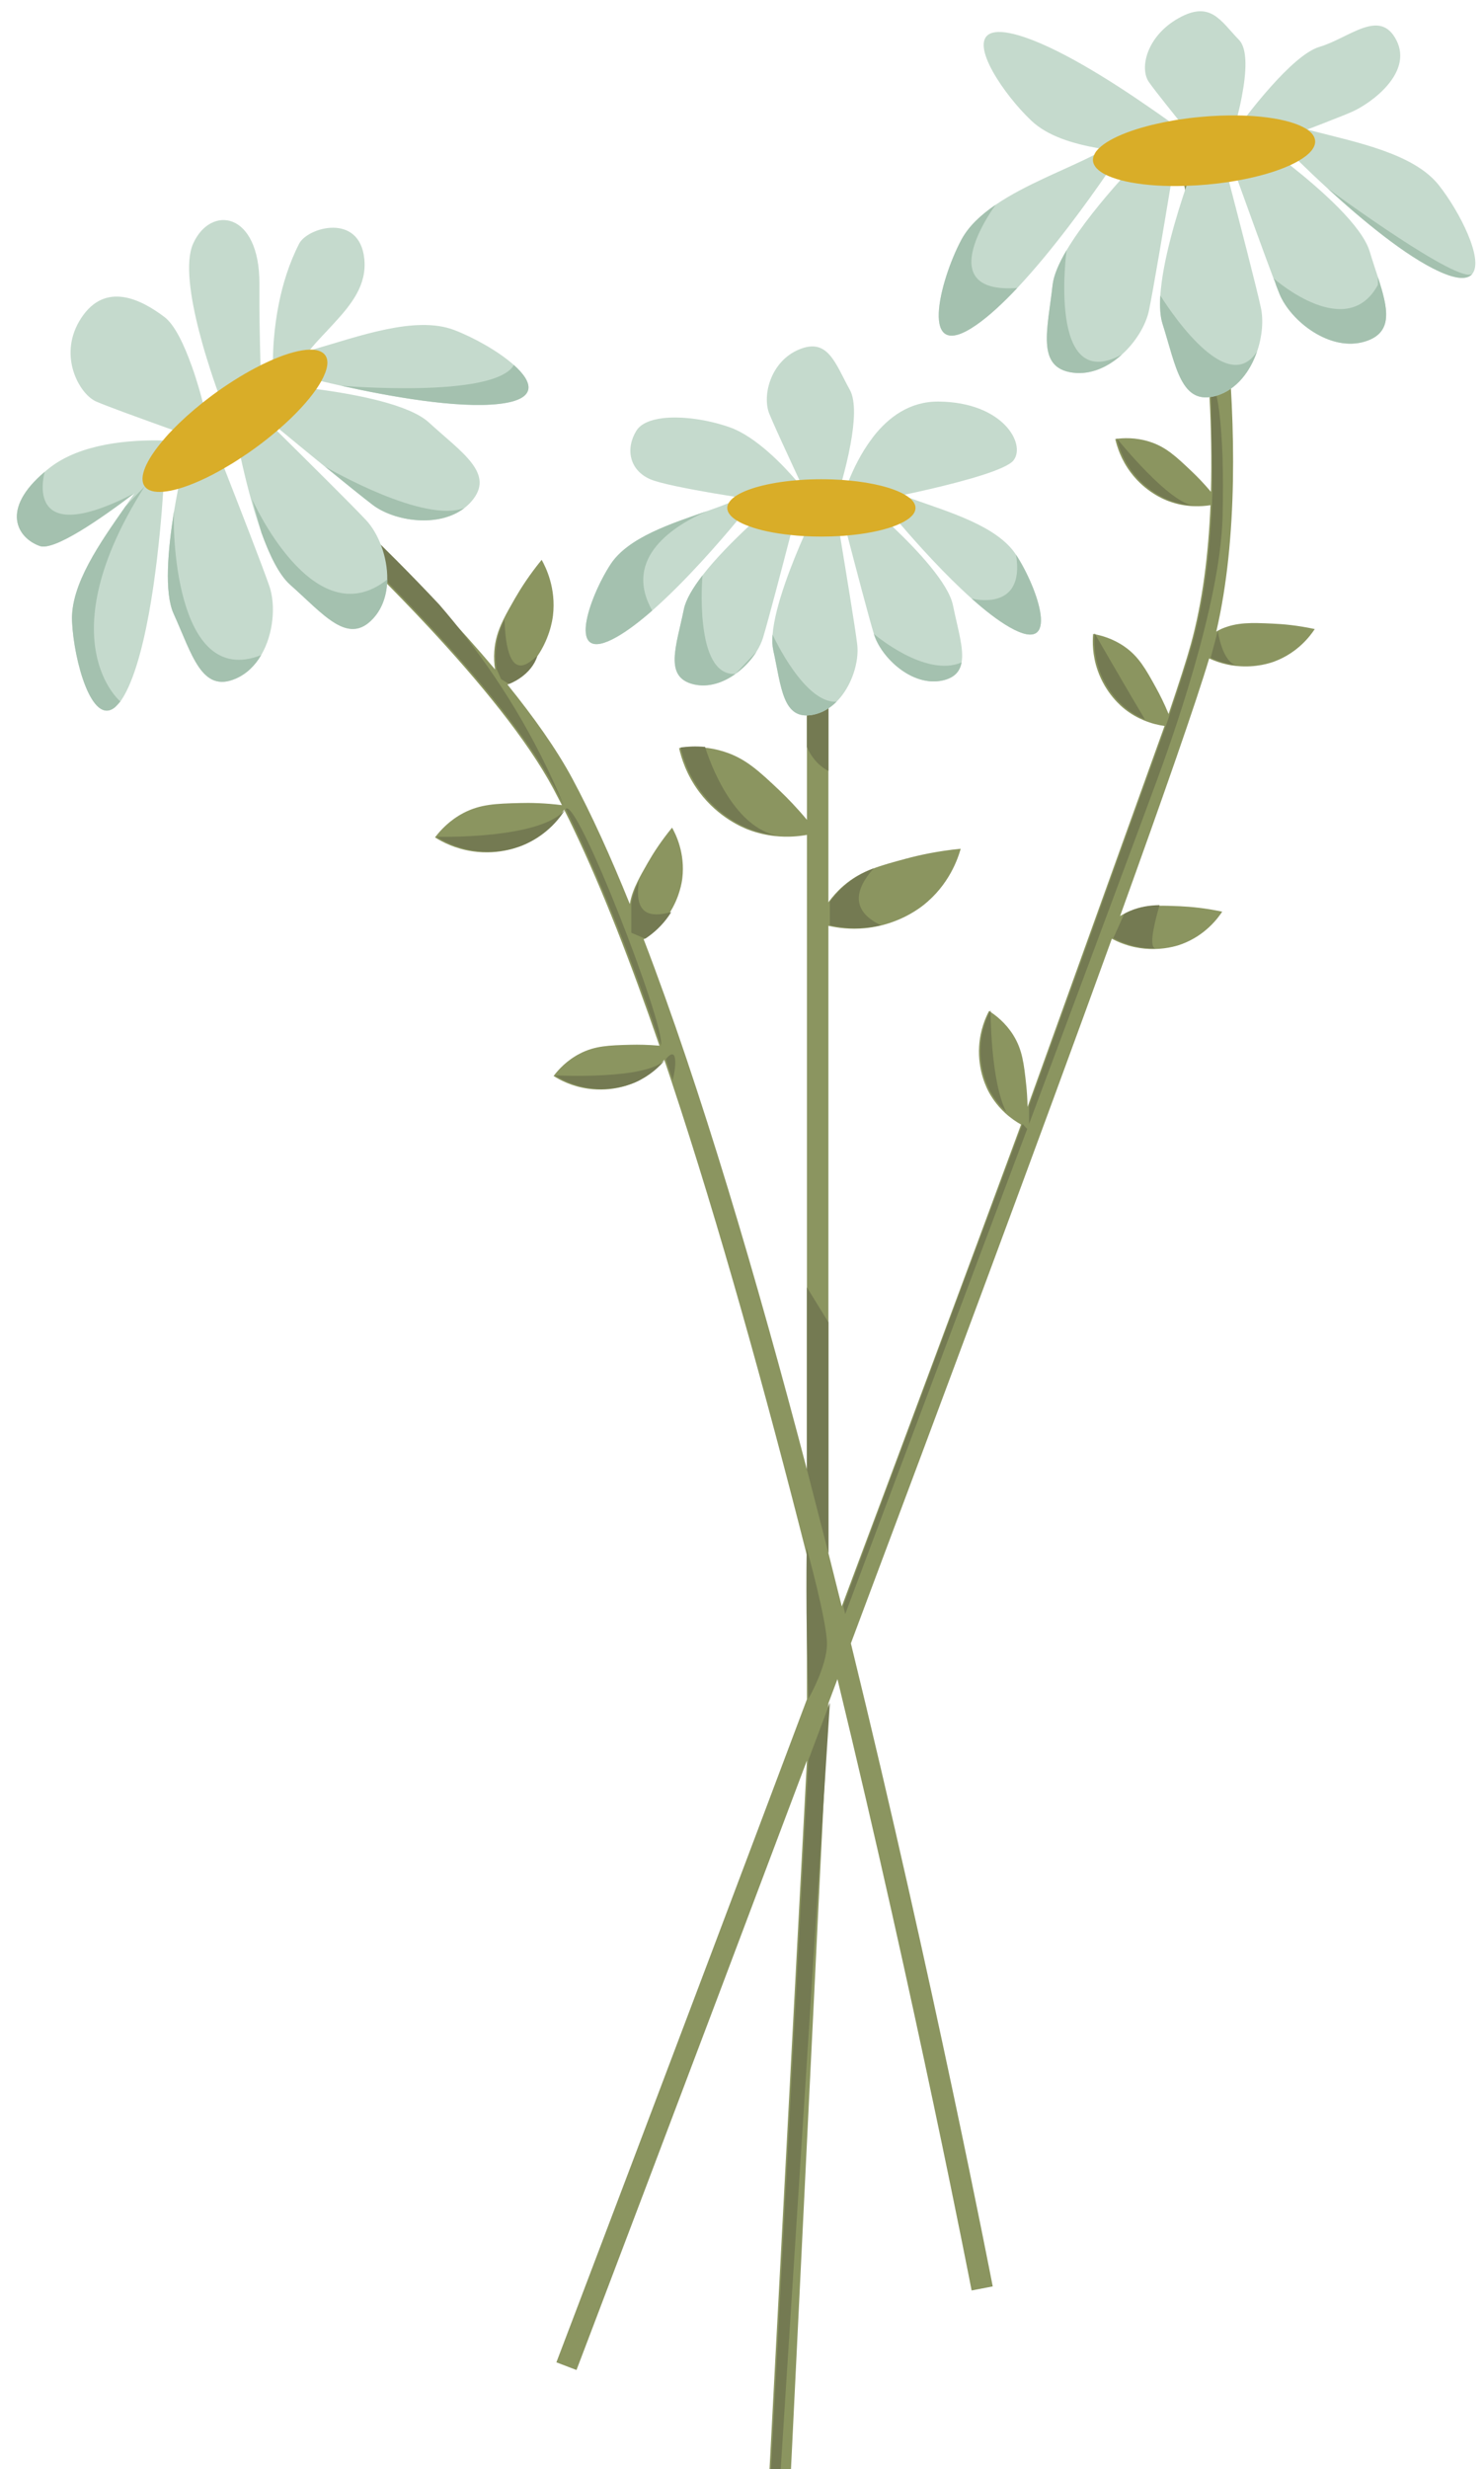
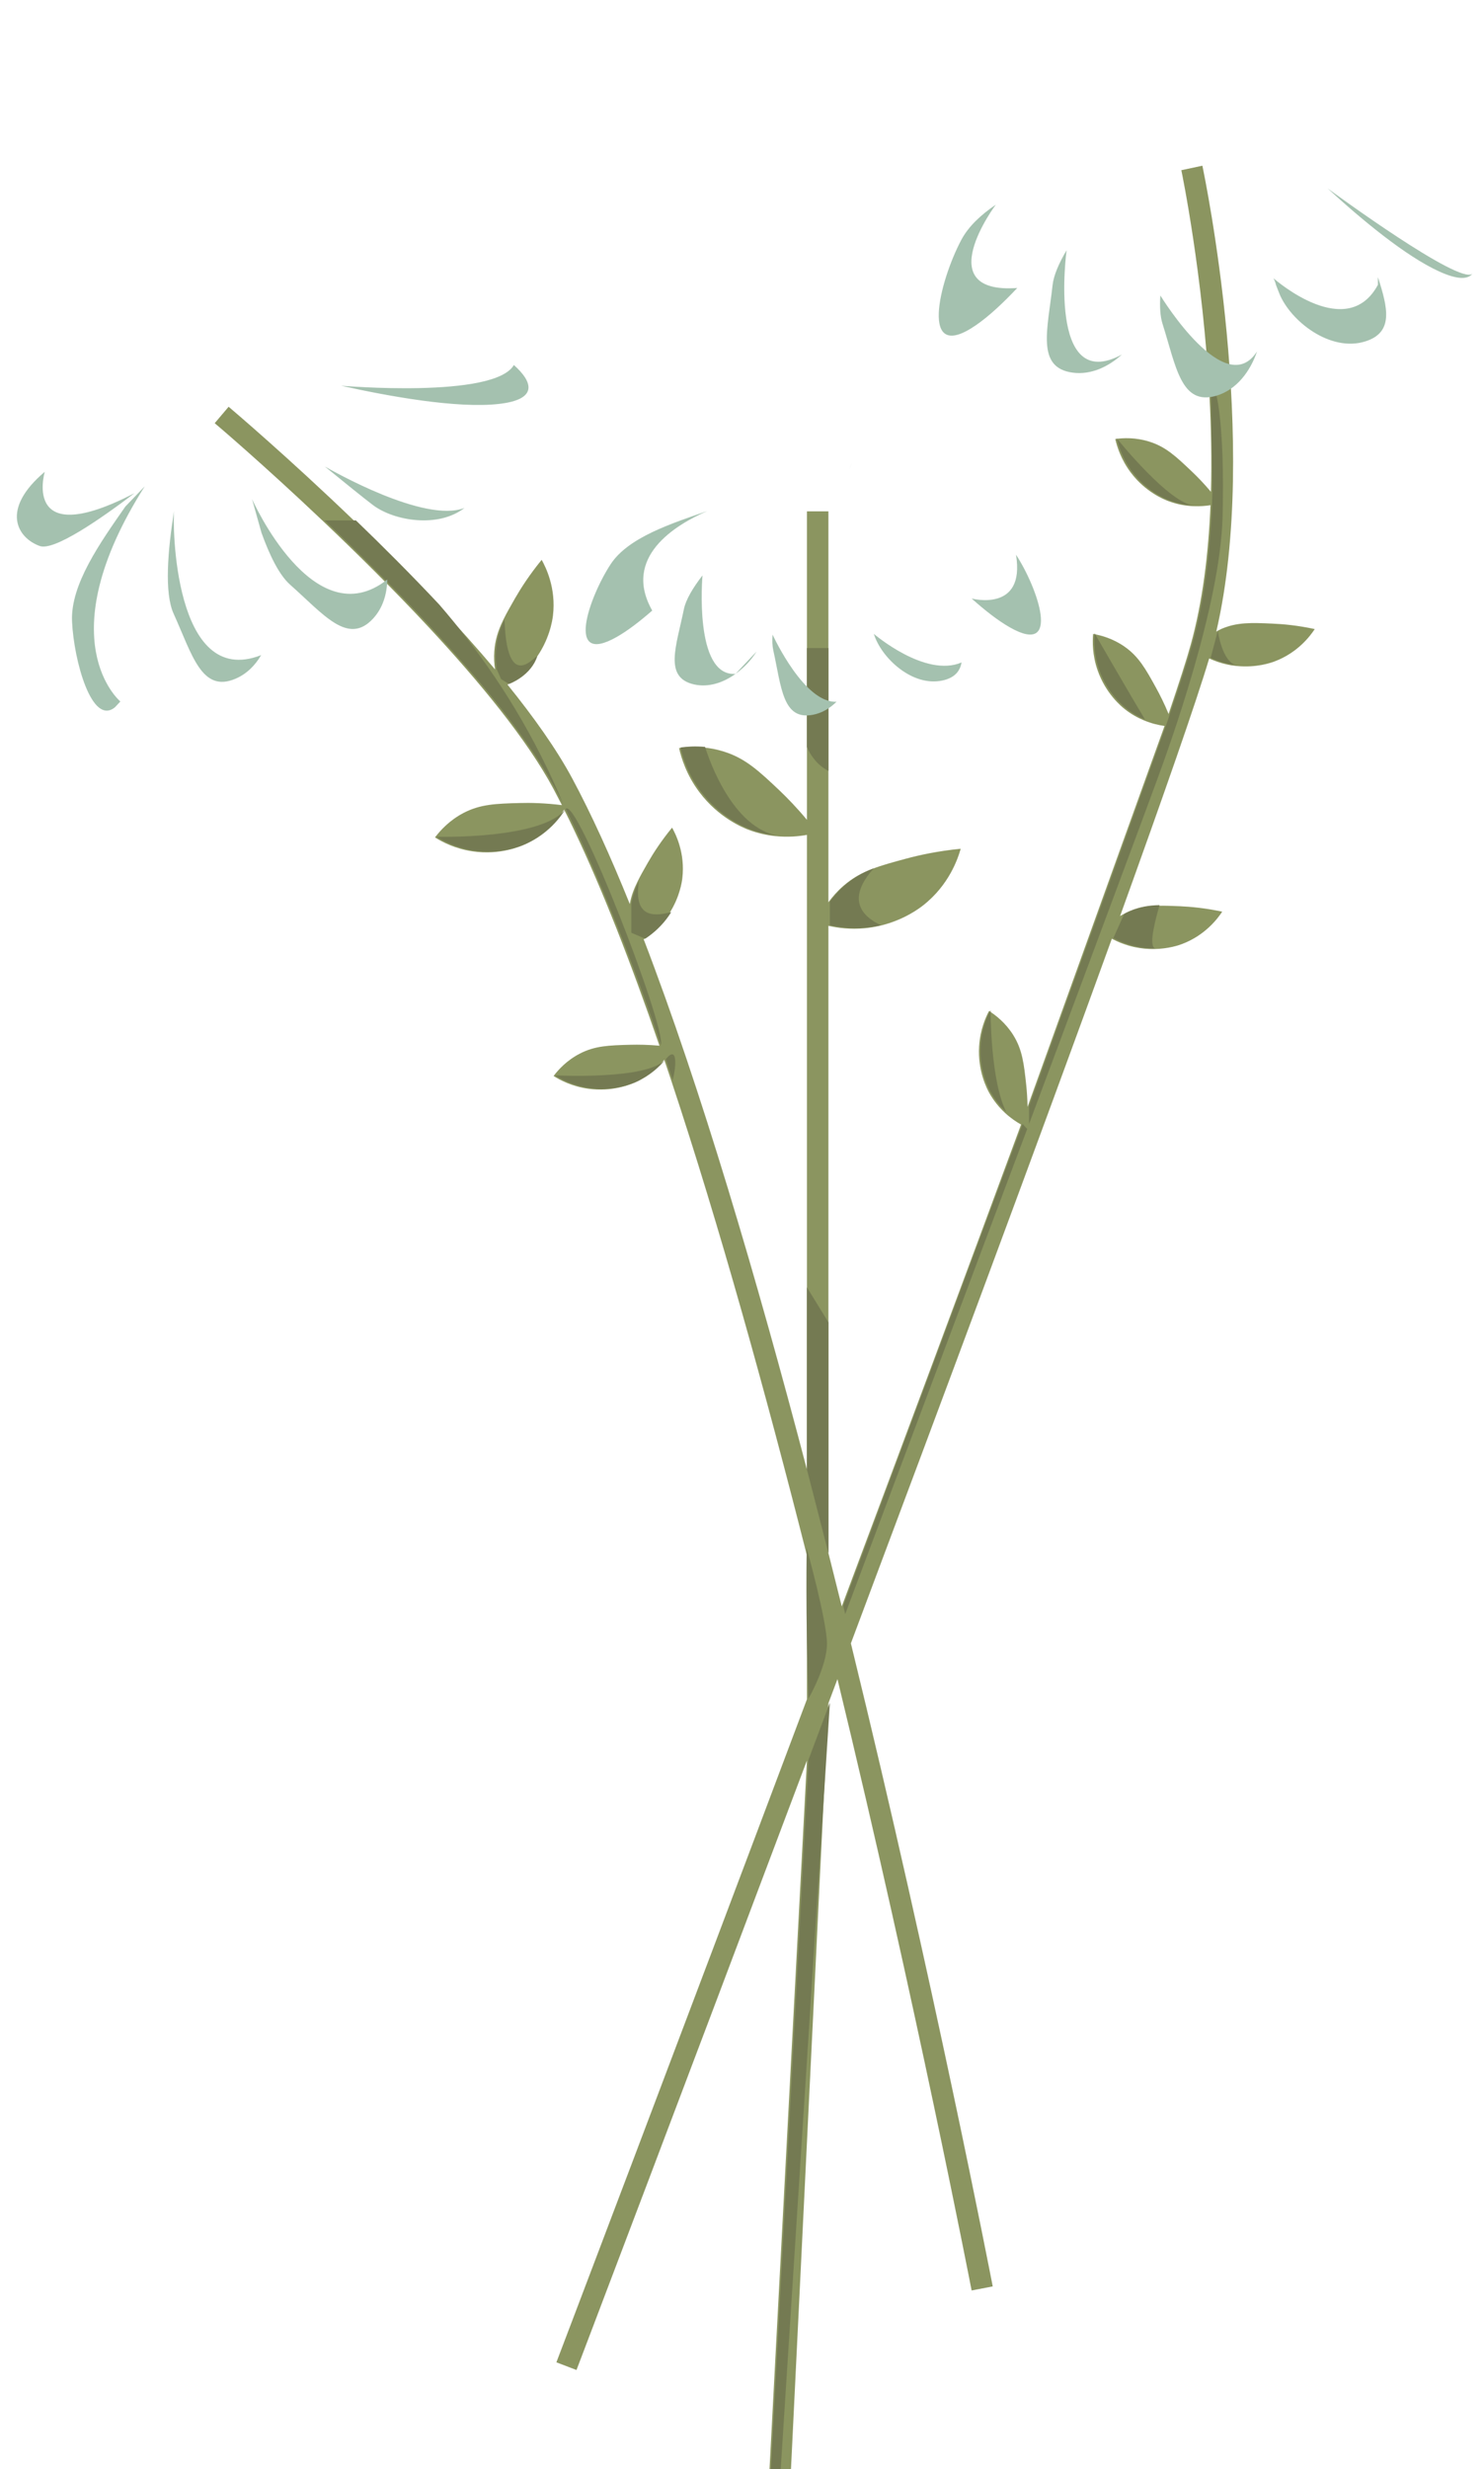
<svg xmlns="http://www.w3.org/2000/svg" height="395.2" preserveAspectRatio="xMidYMid meet" version="1.0" viewBox="-2.7 -1.8 237.7 395.2" width="237.7" zoomAndPan="magnify">
  <g id="change1_1">
    <path d="M201.15,98.01c-3.48-0.16-5.72-0.23-8.23,0.85c-0.29,0.13-0.54,0.28-0.8,0.42c7.01-30.09-1.84-72.7-2.23-74.56 l-3.37,0.72c0.06,0.27,3.49,16.82,4.52,36.36c0.26,4.92,0.36,10.03,0.22,15.11c-1.14-1.35-2.2-2.44-3.07-3.26 c-2.53-2.41-4.17-3.94-6.77-4.76c-2.21-0.7-4.2-0.61-5.48-0.43c0.27,1.2,0.9,3.25,2.45,5.33c2.38,3.18,5.41,4.37,6.06,4.61 c1.43,0.54,2.78,0.76,3.99,0.81h0.09c1.02,0.04,1.93-0.04,2.66-0.16c-0.33,7.82-1.27,15.51-3.16,22.31 c-0.66,2.4-1.88,6.18-3.55,11.11c-0.69-1.68-1.4-3.08-1.99-4.15c-1.68-3.06-2.78-5.01-5.01-6.59c-1.9-1.34-3.82-1.85-5.09-2.07 c-0.11,1.23-0.13,3.38,0.72,5.82c1.31,3.76,3.83,5.81,4.37,6.23c1,0.79,2.02,1.35,2.98,1.75c1.27,0.54,2.45,0.8,3.37,0.93 l-21.94,60.96c-0.03-1.33-0.11-2.51-0.21-3.46c-0.37-3.47-0.63-5.69-2.07-8.01c-1.23-1.97-2.81-3.19-3.89-3.88 c-0.58,1.09-1.43,3.06-1.59,5.65c-0.25,3.97,1.28,6.84,1.61,7.44c0.74,1.32,1.62,2.37,2.5,3.18v0.01c0.95,0.88,1.88,1.49,2.61,1.9 c-8.87,24.05-18.93,51.01-28.72,77.12c-0.7-2.83-1.42-5.68-2.14-8.54V146.37c1.53,0.35,3.52,0.61,5.82,0.39 c0.83-0.08,1.61-0.21,2.34-0.38c0,0,0,0,0.01,0c3.88-0.89,6.39-2.8,6.99-3.27c4.19-3.28,5.6-7.54,6.03-9.07 c-3.67,0.36-6.66,1.02-8.81,1.6c-2.08,0.56-3.81,1.03-5.34,1.62c-1.74,0.66-3.21,1.48-4.65,2.73c-0.98,0.85-1.75,1.75-2.39,2.62 V80.04h-3.44v49.37c-1.62-1.95-3.13-3.49-4.34-4.65c-3.34-3.16-5.5-5.18-8.93-6.26c-1.15-0.37-2.26-0.57-3.28-0.66 c-1.56-0.15-2.91-0.05-3.93,0.09c0.36,1.59,1.18,4.29,3.23,7.02c3.13,4.19,7.12,5.76,7.97,6.08c1.46,0.54,2.87,0.84,4.17,0.98 c0.01,0,0.01,0,0.02,0c2.03,0.22,3.8,0.04,5.09-0.19V233.4c-8.02-30.57-17.01-61.09-26.15-84.87c0,0,0.01,0,0.03-0.01 c0.97-0.64,2.07-1.53,3.1-2.78c0.4-0.49,0.75-0.98,1.04-1.46c1.62-2.56,1.95-4.94,2.02-5.51c0.48-4.01-1.05-7.06-1.64-8.11 c-1.77,2.16-3.03,4.12-3.87,5.59c-0.66,1.15-1.23,2.15-1.69,3.1c-0.59,1.2-1,2.31-1.21,3.54c-3.08-7.62-6.16-14.41-9.23-20.12 c-2.51-4.67-6.15-9.79-10.36-15c1.15-0.7,2.59-1.77,3.91-3.37c0.14-0.17,0.28-0.35,0.41-0.52c0-0.01,0.01-0.01,0.01-0.02 c2.42-3.2,2.86-6.42,2.95-7.13c0.53-4.42-1.16-7.77-1.81-8.93c-1.95,2.38-3.33,4.54-4.26,6.15c-0.76,1.33-1.41,2.46-1.93,3.54 c-0.79,1.64-1.27,3.14-1.4,4.95c-0.08,1.05-0.01,2.03,0.13,2.91c0,0,0-0.01-0.01-0.02c-2.9-3.44-6.02-6.91-9.19-10.29 c-4.45-4.74-9.04-9.32-13.33-13.45C43.5,71.43,34.7,63.96,33.92,63.3l-2.23,2.63c0.18,0.14,7.75,6.56,17.34,15.66 c5.3,5.03,11.23,10.87,16.88,16.93c8.21,8.81,15.82,18.07,20.01,25.88c0.46,0.86,0.92,1.75,1.39,2.66 c-2.73-0.34-5.04-0.39-6.75-0.34c-3.84,0.1-6.31,0.19-8.98,1.57c-2.27,1.18-3.74,2.8-4.6,3.93c0,0,0.01,0.01,0.02,0.02 c1.15,0.72,3.23,1.82,6.04,2.22c4.34,0.63,7.62-0.8,8.31-1.12c3.47-1.58,5.42-4.14,6.31-5.57c0.01,0.02,0.02,0.04,0.03,0.07 c0.51,1.02,1.03,2.05,1.53,3.13c4.57,9.58,9.16,21.36,13.68,34.51c0.01,0.04,0.02,0.06,0.03,0.08c-1.83-0.16-3.4-0.18-4.63-0.15 c-3.49,0.09-5.73,0.17-8.15,1.43c-2.06,1.07-3.4,2.54-4.18,3.57c1.04,0.66,2.94,1.67,5.5,2.03c3.94,0.57,6.92-0.73,7.55-1.01 c2.17-1,3.68-2.41,4.68-3.62c0.37,1.1,0.75,2.21,1.12,3.34c7.69,23.13,15.11,49.89,21.73,76v23.02 c-21.18,56.33-39.71,105.02-40.13,106.11l3.22,1.23c0.4-1.04,17.1-44.93,36.91-97.55l-6,113.51h3.44l6-122.67 c0.48-1.29,0.97-2.58,1.45-3.87c12.63,52.13,21.31,96.95,21.49,97.85l3.38-0.65c-0.18-0.93-9.42-48.6-22.72-102.92 c14.81-39.46,30.45-81.44,41.8-112.77c0.97,0.52,2.18,1.02,3.63,1.34c1.11,0.24,2.15,0.32,3.08,0.31h0.01 c2.35-0.03,4.05-0.62,4.51-0.8c3.78-1.42,5.78-4.17,6.45-5.18c-2.74-0.59-5.06-0.79-6.74-0.87c-1.34-0.06-2.49-0.1-3.54-0.08 c-1.71,0.04-3.15,0.27-4.7,0.93c-0.34,0.15-0.66,0.31-0.96,0.48c-0.14,0.08-0.28,0.16-0.42,0.24c7.01-19.42,12.21-34.3,14.27-41.23 c0.82,0.38,1.77,0.73,2.87,0.97c0.44,0.1,0.87,0.17,1.29,0.21c0.09,0.02,0.18,0.03,0.27,0.03h0.01c3.12,0.31,5.47-0.52,6.03-0.73 c3.78-1.42,5.78-4.17,6.44-5.18C205.16,98.29,202.84,98.08,201.15,98.01z" fill="#8b9560" />
  </g>
  <g id="change2_1">
    <path d="M86.16,124.3c-4.19-7.81-11.8-17.07-20.01-25.88c-5.65-6.06-11.58-11.9-16.88-16.93h5.04 c4.29,4.13,8.88,8.71,13.33,13.45c6.04,6.97,12.18,15.61,17.26,26.13c0.96,1.99,1.84,3.95,2.65,5.89 C87.08,126.05,86.62,125.16,86.16,124.3z M67.22,132.12c0,0,0.01,0.01,0.02,0.02c1.15,0.72,3.23,1.82,6.04,2.22 c4.34,0.63,7.62-0.8,8.31-1.12c3.47-1.58,5.42-4.14,6.31-5.57C84.17,132.59,67.22,132.12,67.22,132.12z M89.46,130.87 c4.57,9.58,9.16,21.36,13.68,34.51c0.01,0.04,0.02,0.06,0.03,0.08c0.72-3.15-13.56-40.04-15.27-37.79c0.01,0.02,0.02,0.04,0.03,0.07 C88.44,128.76,88.96,129.79,89.46,130.87z M86.21,170.31c1.04,0.66,2.94,1.67,5.5,2.03c3.94,0.57,6.92-0.73,7.55-1.01 c2.17-1,3.68-2.41,4.68-3.62C101.14,171.09,86.21,170.31,86.21,170.31z M103.94,167.71c0.37,1.1,0.75,2.21,1.12,3.34 C105.67,168.59,105.79,165.48,103.94,167.71z M110.24,117.74c-1.56-0.15-2.91-0.05-3.93,0.09c0.36,1.59,1.18,4.29,3.23,7.02 c3.13,4.19,7.12,5.76,7.97,6.08c1.46,0.54,2.87,0.84,4.17,0.98C113.89,130.31,110.24,117.74,110.24,117.74z M100.67,148.42 c0.97-0.64,2.07-1.53,3.1-2.78c0.4-0.49,0.75-0.98,1.04-1.46c-2.4,0.59-6.1,1.25-5.18-4.93c-0.59,1.2-1,2.31-1.21,3.54v4.69 l2.22,0.95C100.64,148.43,100.65,148.43,100.67,148.42z M77.56,106.89l1.27,0.78c0,0,3.08-1.09,4.32-3.89 c0-0.01,0.01-0.01,0.01-0.02c1.2-2.73-4.61,7.13-5.05-6.37c-0.79,1.64-1.27,3.14-1.4,4.95c-0.08,1.05-0.01,2.03,0.13,2.91 L77.56,106.89z M136.05,146.66c0.83-0.08,1.61-0.21,2.34-0.38c-3.14-1.49-5.52-4.24-1.12-9.12c-1.74,0.66-3.21,1.48-4.65,2.73 c-0.98,0.85-1.75,1.75-2.39,2.62v3.76C131.76,146.62,133.75,146.88,136.05,146.66z M120.79,393.37h1.56l7.88-122.67l-3.44,9.16 L120.79,393.37z M132.37,255.2l0.31,1.33l29.15-77.64l-0.74-0.81L132.37,255.2z M158.48,176.17c-2.51-4.85-2.52-16.09-2.52-16.27 c-0.58,1.09-1.43,3.06-1.59,5.65c-0.25,3.97,1.28,6.84,1.61,7.44C156.72,174.31,157.6,175.36,158.48,176.17z M177.72,111.61 c1,0.79,2.02,1.35,2.98,1.75c-2.35-3.9-8.07-13.8-8.07-13.8c-0.11,1.23-0.13,3.38,0.72,5.82 C174.66,109.14,177.18,111.19,177.72,111.61z M184.69,78.3c1.43,0.54,2.78,0.76,3.99,0.81c-3.94-0.09-12.5-10.75-12.5-10.75 c0.27,1.2,0.9,3.25,2.45,5.33C181.01,76.87,184.04,78.06,184.69,78.3z M193.13,80.8c0.35-14.5-0.98-19.27-0.98-19.27l-0.87,0.17 l0.22,15.11l-0.07,2.14c-0.33,7.82-1.27,15.51-3.16,22.31c-0.66,2.4-1.88,6.18-3.55,11.11l-0.65,1.92l-21.94,60.96v2.83 c0,0,18.62-49.87,20.45-54.91C184.42,118.13,192.79,95.3,193.13,80.8z M178.33,143.99c-0.34,0.15-0.66,0.31-0.96,0.48l-1.74,3.87 c0.97,0.52,2.18,1.02,3.63,1.34c1.11,0.24,2.15,0.32,3.08,0.31c-0.89-0.24-0.46-2.95,0.69-6.93 C181.32,143.1,179.88,143.33,178.33,143.99z M192.36,99.18l-1.14,4.3c0.82,0.38,1.77,0.73,2.87,0.97c0.44,0.1,0.87,0.17,1.29,0.21 C193.09,104.27,192.36,99.18,192.36,99.18z M129.76,261.29c0-3.63-3.24-15.3-3.24-15.3s-0.22,10,0.27,24.07 C126.79,270.07,129.76,264.92,129.76,261.29z M129.99,209.83l-3.44-5.6v29.16l3.44,13.36V209.83z M129.99,121.58v-19.66h-3.44v15.85 C127.14,119.11,128.2,120.66,129.99,121.58z" fill="#747a52" />
  </g>
  <g id="change3_1">
-     <path d="M195.76,4.59c-2.97-3.07-4.55-6.35-9.67-3.49c-5.12,2.86-6.32,8.02-4.76,10.24c0.48,0.69,1.51,2.02,2.71,3.53 c0.63,0.79,1.31,1.64,1.98,2.48c0.94,1.18,1.87,2.33,2.61,3.25c-0.99-0.75-2.39-1.79-4.06-2.99c-0.97-0.7-2.04-1.45-3.18-2.23 c-6.38-4.42-14.9-9.77-20.95-11.53c-8.75-2.54-5.64,4.48-1.27,10c1.09,1.38,2.26,2.66,3.34,3.68c2.58,2.43,6.54,3.66,10.81,4.41 c0.35,0.06,0.7,0.12,1.06,0.17c2.07,0.33,4.19,0.56,6.24,0.77c-0.79,0.81-2.2,2.29-3.86,4.14c-2.83,3.17-6.36,7.42-8.62,11.24 l-0.01,0.01c-1.21,2.05-2.06,3.99-2.23,5.55c-0.79,7.11-2.67,13.24,3.22,14.02c2.91,0.39,5.7-0.92,7.88-2.9 c2.25-2.02,3.86-4.75,4.34-7.07c0.67-3.23,2.46-13.84,3.46-19.9c0.43-2.58,0.72-4.33,0.72-4.33l-1.05-0.36 c0.88,0.1,1.73,0.21,2.53,0.33l2.85-1.51c0.24,0.3,0.38,0.47,0.38,0.47l4.12-1.72c0,0,0.01-0.03,0.03-0.08 c0.12-0.37,0.63-1.99,1.16-4.09c0.24-0.97,0.49-2.05,0.69-3.15C196.91,9.95,197.2,6.08,195.76,4.59z M199.26,47.44 c-0.72-3.33-3.57-14.3-5.09-20.12c-0.58-2.23-0.97-3.71-0.97-3.71l-4.45,0.4c0,0-0.6,1.55-1.4,3.93 c-1.55,4.52-3.84,12.03-4.19,17.54v0.01c-0.12,1.78-0.03,3.35,0.35,4.54c2.17,6.82,2.95,13.18,8.64,11.5 c3.23-0.96,5.41-3.89,6.5-7.09c0.01,0,0.01-0.01,0.01-0.01C199.49,52.01,199.69,49.42,199.26,47.44z M227.75,27.82 c-4.01-5.05-13.14-6.84-20.26-8.68c-0.27-0.07-0.54-0.14-0.8-0.21c1.13-0.43,2.25-0.86,3.27-1.26c0,0,0,0,0-0.01 c1.74-0.67,3.22-1.26,3.99-1.61c2.93-1.31,9.68-6.15,7.03-11.39c-2.65-5.25-7.56-0.36-12.33,1.04c-2.24,0.65-5.24,3.52-7.79,6.37 c-1.54,1.72-2.91,3.43-3.85,4.65c-0.81,1.05-1.3,1.73-1.3,1.73l1.29,1.87l-0.58,0.32l-2.65,1.49c0,0,0.73,2.05,1.78,4.95 c1.68,4.67,4.18,11.56,5.72,15.64c0.01,0,0.01,0.01,0.01,0.01c0,0.01,0,0.01,0.01,0.02c0.13,0.37,0.26,0.72,0.39,1.04 c0.01,0.01,0.01,0.03,0.01,0.04c0.21,0.55,0.39,1.01,0.54,1.38c1.77,4.36,8.17,9.44,13.82,7.61c4.48-1.45,3.56-5.31,1.96-10.26 c-0.42-1.3-0.89-2.68-1.32-4.11c-1.22-4.07-7.68-9.81-12.74-13.81c-1.56-1.25-2.99-2.32-4.08-3.12c0.59-0.22,1.33-0.5,2.15-0.81 c0.77,0.78,1.89,1.91,3.27,3.24c1.33,1.3,2.9,2.8,4.62,4.37l0.01,0.01c0.01,0.01,0.03,0.02,0.04,0.03 c5.52,5.06,12.52,10.86,17.87,13.29c2.9,1.32,4.53,1.28,5.28,0.4l0.01-0.02C235.01,39.74,231.07,32,227.75,27.82z M172.56,22.99 L172.55,23c-4.54,2.33-10.95,4.69-15.75,7.96c-2.37,1.61-4.35,3.45-5.51,5.61c-3.5,6.56-6.95,20.13,2.4,13.63 c2.06-1.43,4.3-3.52,6.55-5.91l0.02-0.02c5.7-6.06,11.41-14.03,14.2-18.08c1.12-1.61,1.77-2.6,1.77-2.6L172.56,22.99z M65.98,65.8 c-3.13-2.86-11.61-4.49-18.01-5.33c-2.23-0.3-4.2-0.5-5.6-0.63c-0.19-0.02-0.37-0.03-0.54-0.05c-0.47-0.04-0.85-0.07-1.13-0.09 c-0.28-0.02-0.46-0.04-0.52-0.04c-0.01,0-0.02,0-0.02,0l-0.27,0.47v0.01l-0.41,0.7l-0.26,0.45c0-0.09-0.01-0.18-0.01-0.27 c-0.01-0.19-0.02-0.4-0.03-0.63c-0.05-0.95-0.1-2.2-0.15-3.72c-0.01-0.2-0.01-0.41-0.02-0.62v-0.01c-0.05-1.72-0.09-3.76-0.13-6.05 v-0.01c-0.03-1.94-0.04-4.07-0.03-6.36c0.05-11.56-7.81-12.7-10.62-6.41c-1.32,2.96-0.4,8.69,0.94,13.94 c0.4,1.55,0.83,3.07,1.26,4.45v0.01c0,0.01,0.01,0.02,0.02,0.04c0.65,2.14,1.28,3.97,1.72,5.18c0.35,0.97,0.57,1.54,0.57,1.54 l0.9,0.03h0.01l3.34,0.09l1.52,0.04l-0.58,0.99c0,0,1.69,1.39,4.08,3.34c2.09,1.74,4.74,3.9,7.26,5.96c0,0,0.02,0.01,0.06,0.04 c3.25,2.65,6.29,5.1,7.69,6.16c3.43,2.59,10.5,3.72,14.68,0.47c0.01,0,0.01-0.01,0.02-0.01c0.39-0.31,0.74-0.63,1.07-1.01 C76.71,74.01,71.26,70.64,65.98,65.8z M40.44,91.99c-1.07-3.11-4.98-13.15-7.22-18.86c-0.95-2.43-1.6-4.08-1.6-4.08l-1.83,0.38 l-1.55,0.33l0.71-0.55l0.09-0.07c0,0-0.28-0.04-0.78-0.1l-0.04-0.01c-0.31-0.04-0.71-0.08-1.18-0.12h-0.01 c-0.06-0.01-0.1-0.01-0.16-0.02c-0.93-0.08-2.12-0.16-3.48-0.19c-5.3-0.13-13.15,0.46-18.15,4.38c-0.27,0.21-0.53,0.42-0.77,0.63 c-7.17,6.05-4.39,10.6-0.79,11.88c2.31,0.82,9.84-4.41,15.17-8.46c-0.47,0.7-0.96,1.41-1.47,2.14c-4.01,5.76-8.82,12.48-8.54,18.41 c0.29,6.25,3.17,16.77,6.88,13.71c0.27-0.21,0.54-0.5,0.81-0.87l0.04-0.04c0.01-0.01,0.01-0.01,0.01-0.01 c0.42-0.58,0.86-1.35,1.3-2.32c3.66-8.07,5.1-24.39,5.56-31.25c0.13-1.96,0.18-3.14,0.18-3.14l-0.91,0.36 c1.09-0.88,1.75-1.43,1.75-1.43l2.62-2.03c-0.25,1.03-0.74,3.15-1.25,5.78c-0.23,1.17-0.46,2.44-0.68,3.75v0.01 c-0.95,5.92-1.57,12.86-0.04,16.22c2.96,6.52,4.48,12.75,9.93,10.4c1.77-0.76,3.13-2.12,4.09-3.77 C41.14,99.64,41.48,94.99,40.44,91.99z M29.79,62.62c-0.29-1.13-0.91-3.42-1.78-5.85l-0.06-0.15c-1.12-3.12-2.63-6.43-4.33-7.7 c-3.67-2.77-9.42-5.75-13.31,0.18c-3.73,5.69-0.55,11.65,1.98,13.14l0.02,0.01c0,0,0,0,0.01,0.01c0.1,0.07,0.19,0.12,0.29,0.16 c0.79,0.35,2.43,0.98,4.32,1.68c0,0,0.01,0,0.02,0.01c0.01,0,0.01,0,0.02,0c0.01,0.01,0.01,0.01,0.01,0.01 c2.76,1.02,6.03,2.19,7.95,2.88c1.01,0.36,1.65,0.58,1.65,0.58l3.21-4.01l0.18-0.22C29.97,63.35,29.91,63.08,29.79,62.62z M55.95,81.46c-2.25-2.41-9.92-9.99-14.28-14.3c-1.86-1.82-3.12-3.06-3.12-3.06l-3.62,2.63c0,0,0.33,1.94,0.94,4.76 c0.73,3.33,1.86,7.89,3.3,11.93l0.01,0.04c1.29,3.59,2.83,6.75,4.57,8.3c5.36,4.74,9.28,9.81,13.31,5.44 c1.57-1.7,2.23-3.94,2.27-6.25C59.39,87.34,57.91,83.56,55.95,81.46z M79.61,56.62c-2.49-2.22-6.49-4.44-9.58-5.61 c-6.23-2.36-15.41,1.08-22.57,3.13c-0.03,0.01-0.07,0.02-0.1,0.03c-0.07,0.02-0.14,0.04-0.21,0.06h-0.01 c-0.11,0.03-0.21,0.06-0.32,0.09c0.04-0.05,0.09-0.11,0.13-0.16c0.67-0.8,1.36-1.56,2.07-2.31c0,0,0.01,0,0.01-0.01 c0.23-0.25,0.47-0.5,0.71-0.75c0-0.01,0.01-0.02,0.01-0.02c0.32-0.34,0.64-0.69,0.96-1.03c2.89-3.12,5.38-6.23,4.94-10.43 c-0.77-7.39-9.09-5.04-10.44-2.4c-1.62,3.17-2.63,6.51-3.25,9.6c-0.4,1.99-0.64,3.88-0.78,5.55c-0.11,1.26-0.15,2.4-0.16,3.38 c-0.01,0.2-0.01,0.39-0.01,0.58c0,0.31,0,0.59,0.01,0.86c0.02,1.3,0.09,2.07,0.09,2.07L41.65,59l2.22-1.03 c0.02,0.01,0.04,0.01,0.07,0.02c1.05,0.28,2.73,0.71,4.82,1.21c0.98,0.23,2.04,0.48,3.17,0.73c7.74,1.72,18.57,3.67,25.26,2.92 C83.47,62.15,82.72,59.39,79.61,56.62z M149.94,95.07c-0.72-3.52-5.71-8.84-9.66-12.58c-2.71-2.58-4.93-4.42-4.93-4.42l-3.44,1.53 c0,0,0.46,1.78,1.12,4.3c1.33,5.1,3.46,13.21,4.24,15.75c1.15,3.79,6.15,8.55,11.04,7.45c1.9-0.43,2.75-1.45,3.01-2.88 C151.73,101.97,150.67,98.69,149.94,95.07z M121.42,78.71c0,0-1.82,1.51-4.17,3.7c-2.38,2.22-5.3,5.13-7.46,7.92 c-1.5,1.95-2.64,3.84-2.95,5.38c-1.21,5.92-3.26,10.92,1.63,12.03c2.33,0.52,4.69-0.28,6.64-1.69c1.37-0.98,2.55-2.25,3.37-3.57 c0.46-0.73,0.81-1.48,1.03-2.19c0.81-2.66,3.12-11.45,4.42-16.47c0.56-2.13,0.93-3.58,0.93-3.58L121.42,78.71z M133.43,60.61 c-2.35-4.25-3.49-8.38-8.09-6.5c-4.61,1.88-6,7.4-4.81,10.33c0.26,0.63,0.72,1.68,1.29,2.95l0.01,0.01l0.67,1.48l1.85,4.01 l1.87,4.04h0.01c0.71,1.53,1.2,2.56,1.2,2.56l3.67-0.86c0,0,0.01-0.01,0.01-0.04c0.09-0.25,0.55-1.65,1.09-3.58 c0.45-1.63,0.96-3.66,1.33-5.7C134.16,65.88,134.42,62.4,133.43,60.61z M134.6,101.29c-0.35-2.85-1.91-12.29-2.74-17.3 c-0.33-1.92-0.54-3.19-0.54-3.19h-3.77c0,0-0.62,1.26-1.49,3.2c-1.79,4.05-4.64,11.09-5.01,15.76v0.01 c-0.08,0.95-0.05,1.79,0.11,2.5c1.31,5.9,1.48,11.3,6.39,10.32c1.45-0.29,2.71-1.05,3.74-2.08 C133.75,108.05,134.95,104.07,134.6,101.29z M160.04,86.98c-3.01-4.6-10.69-6.81-16.55-8.91c-0.17-0.06-0.34-0.12-0.5-0.18 c-0.01-0.01-0.01-0.02-0.02-0.01c-0.39-0.14-0.78-0.29-1.15-0.43c0.13-0.03,0.26-0.06,0.4-0.08c1.26-0.27,2.78-0.6,4.4-0.98 c5.44-1.28,11.91-3.06,13.03-4.52c2-2.61-1.67-9.29-11.99-9.4c-4.67-0.05-8.04,2.54-10.4,5.52c0,0,0,0,0,0.01 c-0.02,0.02-0.07,0.08-0.13,0.16c-0.04,0.05-0.09,0.12-0.14,0.2c-1.86,2.44-3.06,5.09-3.73,6.74c-0.11,0.27-0.21,0.51-0.3,0.72 l-0.01,0.02c-0.13,0.34-0.23,0.59-0.3,0.74l0.19,0.05h0.01l5.36,1.3l-0.13,0.03c0,0,0.03,0.04,0.08,0.11 c0.33,0.41,1.54,1.9,3.29,3.94c2.88,3.36,7.22,8.18,11.48,11.98c2.13,1.9,4.24,3.55,6.13,4.62 C167.41,103.36,163.48,92.22,160.04,86.98z M114.02,78.71c-0.01,0-0.01,0.01-0.01,0.01s-0.03,0.01-0.09,0.03 c-1.01,0.41-2.12,0.81-3.28,1.22c-0.03,0-0.05,0.01-0.08,0.03c-5.69,1.98-12.62,4.19-15.45,8.5c-3.44,5.25-7.38,16.39,0.98,11.64 c1.76-1,3.7-2.49,5.68-4.22c5.34-4.68,10.91-11.13,13.61-14.38c1.06-1.27,1.68-2.05,1.68-2.05L114.02,78.71z M124.81,75.07 c-1.91-2.23-6.37-7-10.67-8.5c-3.45-1.21-7.54-1.8-10.63-1.45c-2,0.24-3.58,0.88-4.28,2.02c-1.78,2.89-1.11,6.31,2.22,7.76 c1.54,0.67,6.03,1.54,10.39,2.29c0.07,0.01,0.12,0.01,0.15,0.01c0.02,0.01,0.03,0.01,0.03,0.01c1.01,0.17,2.01,0.34,2.96,0.49 c3.75,0.59,6.79,1.01,6.79,1.01l4.01-2.46C125.78,76.25,125.43,75.79,124.81,75.07z" fill="#c5dacd" />
-   </g>
+     </g>
  <g id="change4_1">
    <path d="M20.48,76.04c-15.66,24.67-3.9,34.43-3.9,34.43s0,0-0.01,0.01c-0.07,0.07-0.39,0.43-0.85,0.91 c-3.71,3.06-6.59-7.46-6.88-13.71c-0.28-5.93,4.53-12.65,8.54-18.41L20.48,76.04z M25.19,80.01l-0.04,0.18v0.01 c-0.95,5.92-1.57,12.86-0.04,16.22c2.96,6.52,4.48,12.75,9.93,10.4c1.77-0.76,3.13-2.12,4.09-3.77 C25.01,108.58,24.94,81.64,25.19,80.01z M37.67,78.07l1.5,5.35l0.01,0.04c1.29,3.59,2.83,6.75,4.57,8.3 c5.36,4.74,9.28,9.81,13.31,5.44c1.57-1.7,2.23-3.94,2.27-6.25C47.51,100.28,37.67,78.07,37.67,78.07z M49.33,72.86 c3.25,2.65,6.29,5.1,7.69,6.16c3.43,2.59,10.5,3.72,14.68,0.47C65.31,82.01,50.4,73.47,49.33,72.86z M79.61,56.62 c-3.15,5.42-27.68,3.31-27.68,3.31c7.74,1.72,18.57,3.67,25.26,2.92C83.47,62.15,82.72,59.39,79.61,56.62z M4.47,73.71 c-7.17,6.05-4.39,10.6-0.79,11.88c2.31,0.82,9.84-4.41,15.17-8.46C0.95,86.38,4.35,74.13,4.47,73.71z M110.56,80 c-5.69,1.98-12.62,4.19-15.45,8.5c-3.44,5.25-7.38,16.39,0.98,11.64c1.76-1,3.7-2.49,5.68-4.22C96.94,87.39,105.44,82.22,110.56,80z M109.82,90.31l-0.03,0.02c-1.5,1.95-2.64,3.84-2.95,5.38c-1.21,5.92-3.26,10.92,1.63,12.03c2.33,0.52,4.69-0.28,6.64-1.69 C108.39,106.52,109.82,90.31,109.82,90.31z M118.48,102.48l-3.37,3.57C116.48,105.07,117.66,103.8,118.48,102.48z M121.05,99.77 c-0.08,0.95-0.05,1.79,0.11,2.5c1.31,5.9,1.48,11.3,6.39,10.32c1.45-0.29,2.71-1.05,3.74-2.08 C126.18,110.79,121.25,100.2,121.05,99.77z M137.27,99.65c1.15,3.79,6.15,8.55,11.04,7.45c1.9-0.43,2.75-1.45,3.01-2.88 C145.5,106.72,137.27,99.65,137.27,99.65z M152.93,93.99c2.13,1.9,4.24,3.55,6.13,4.62c8.35,4.75,4.42-6.39,0.98-11.63 C161.57,96.31,152.93,93.99,152.93,93.99z M133.79,72.24c-0.22,0.52-0.39,0.94-0.47,1.16C133.49,73.02,133.64,72.62,133.79,72.24z M137.26,67.99c0,0,0,0,0,0.01c0.01-0.01,0.01-0.01,0.01-0.01H137.26z M153.69,50.2c2.06-1.43,4.3-3.52,6.55-5.91 c-14.2,1.03-3.44-13.33-3.44-13.33c-2.37,1.61-4.35,3.45-5.51,5.61C147.79,43.13,144.34,56.7,153.69,50.2z M168.14,38.26l-0.01,0.01 c-1.21,2.05-2.06,3.99-2.23,5.55c-0.79,7.11-2.67,13.24,3.22,14.02c2.91,0.39,5.7-0.92,7.88-2.9 C164.99,61.47,168.14,38.26,168.14,38.26z M183.16,45.49c-0.12,1.78-0.03,3.35,0.35,4.54c2.17,6.82,2.95,13.18,8.64,11.5 c3.23-0.96,5.41-3.89,6.5-7.09C193.59,62.36,183.49,46.02,183.16,45.49z M218.01,43.78c-4.91,9.1-16.15-0.54-16.73-1.05 c0,0.01,0,0.01,0.01,0.02c0.06,0.12,0.25,0.46,0.39,1.04c0.01,0.01,0.01,0.03,0.01,0.04c0.21,0.55,0.39,1.01,0.54,1.38 c1.77,4.36,8.17,9.44,13.82,7.61c4.48-1.45,3.56-5.31,1.96-10.26V43.78z M209.96,28.36c5.52,5.06,12.52,10.86,17.87,13.29 c2.9,1.32,4.53,1.28,5.28,0.4l0.01-0.02C230.99,43.74,211.14,29.22,209.96,28.36z" fill="#a4c1af" />
  </g>
  <g id="change5_1">
-     <path d="M142.99,77.89c-0.01-0.01-0.01-0.02-0.02-0.01c-0.22-0.18-0.47-0.35-0.75-0.51c-1.85-1.08-5.07-1.91-8.96-2.27 c-0.35-0.03-0.7-0.06-1.06-0.09c-1.07-0.07-2.19-0.11-3.34-0.11c-1.21,0-2.39,0.04-3.52,0.13c-0.18,0.01-0.35,0.02-0.53,0.04 c-4.44,0.38-8.06,1.36-9.83,2.63c-0.45,0.33-0.77,0.66-0.96,1.01c-0.01,0-0.01,0.01-0.01,0.01c-0.15,0.25-0.22,0.51-0.22,0.77 c0,0.74,0.57,1.44,1.59,2.05c0.51,0.32,1.14,0.61,1.87,0.87c1.74,0.65,4.04,1.14,6.68,1.41c0.69,0.08,1.4,0.14,2.13,0.18 c0.91,0.05,1.84,0.08,2.8,0.08c1.03,0,2.03-0.03,3-0.09c0.4-0.02,0.79-0.05,1.17-0.09c2.86-0.25,5.36-0.74,7.25-1.41 c0.42-0.15,0.81-0.3,1.17-0.48c1.57-0.71,2.49-1.58,2.49-2.52C143.94,78.92,143.6,78.38,142.99,77.89z M49.39,55.05 c-0.39-0.54-1.09-0.83-2.03-0.88c-0.05,0-0.1-0.01-0.16-0.01h-0.25c-1.52,0.02-3.58,0.57-5.93,1.58c-0.04,0.02-0.09,0.04-0.13,0.06 c-0.38,0.16-0.77,0.34-1.16,0.53c-0.23,0.1-0.47,0.22-0.7,0.34c-2.17,1.08-4.5,2.49-6.86,4.16c-0.14,0.1-0.29,0.21-0.43,0.31 c-0.31,0.22-0.61,0.45-0.91,0.68c-0.21,0.15-0.41,0.31-0.61,0.47c-0.15,0.11-0.29,0.22-0.43,0.33c-1.84,1.46-3.48,2.94-4.86,4.38 c-0.21,0.22-0.42,0.44-0.63,0.65c-0.32,0.36-0.63,0.71-0.91,1.05c-2.71,3.19-3.92,5.96-2.91,7.34c0.51,0.71,1.55,0.98,2.96,0.86 c0.71-0.06,1.51-0.21,2.39-0.46c2.11-0.6,4.67-1.73,7.39-3.31c0.87-0.5,1.76-1.04,2.65-1.64c0.75-0.48,1.51-1,2.26-1.55 c1.26-0.91,2.44-1.85,3.54-2.78c0.11-0.1,0.23-0.2,0.34-0.3c2.56-2.22,4.61-4.44,5.96-6.39c0.3-0.44,0.57-0.86,0.79-1.27 C49.76,57.41,50.04,55.94,49.39,55.05z M197.01,16.72c-0.48-0.02-0.97-0.04-1.47-0.04c-1.85-0.03-3.83,0.04-5.87,0.23 c-1.25,0.11-2.47,0.26-3.65,0.44c-0.49,0.08-0.98,0.16-1.45,0.26c-5.29,0.96-9.46,2.58-11.25,4.33c-0.36,0.35-0.62,0.69-0.76,1.05 L172.55,23c-0.15,0.31-0.21,0.63-0.18,0.94c0.08,0.87,0.83,1.63,2.09,2.25c0.64,0.31,1.41,0.59,2.3,0.83 c2.12,0.57,4.9,0.91,8.04,0.95c0.83,0.01,1.67,0,2.55-0.03c1.07-0.03,2.17-0.1,3.3-0.2c1.21-0.11,2.39-0.25,3.52-0.42 c0.47-0.08,0.93-0.15,1.38-0.24c3.34-0.59,6.24-1.45,8.4-2.44c0.49-0.22,0.93-0.45,1.34-0.69c1.77-1.02,2.76-2.14,2.66-3.24 C207.75,18.51,203.27,17.01,197.01,16.72z" fill="#d9ad28" />
-   </g>
+     </g>
</svg>